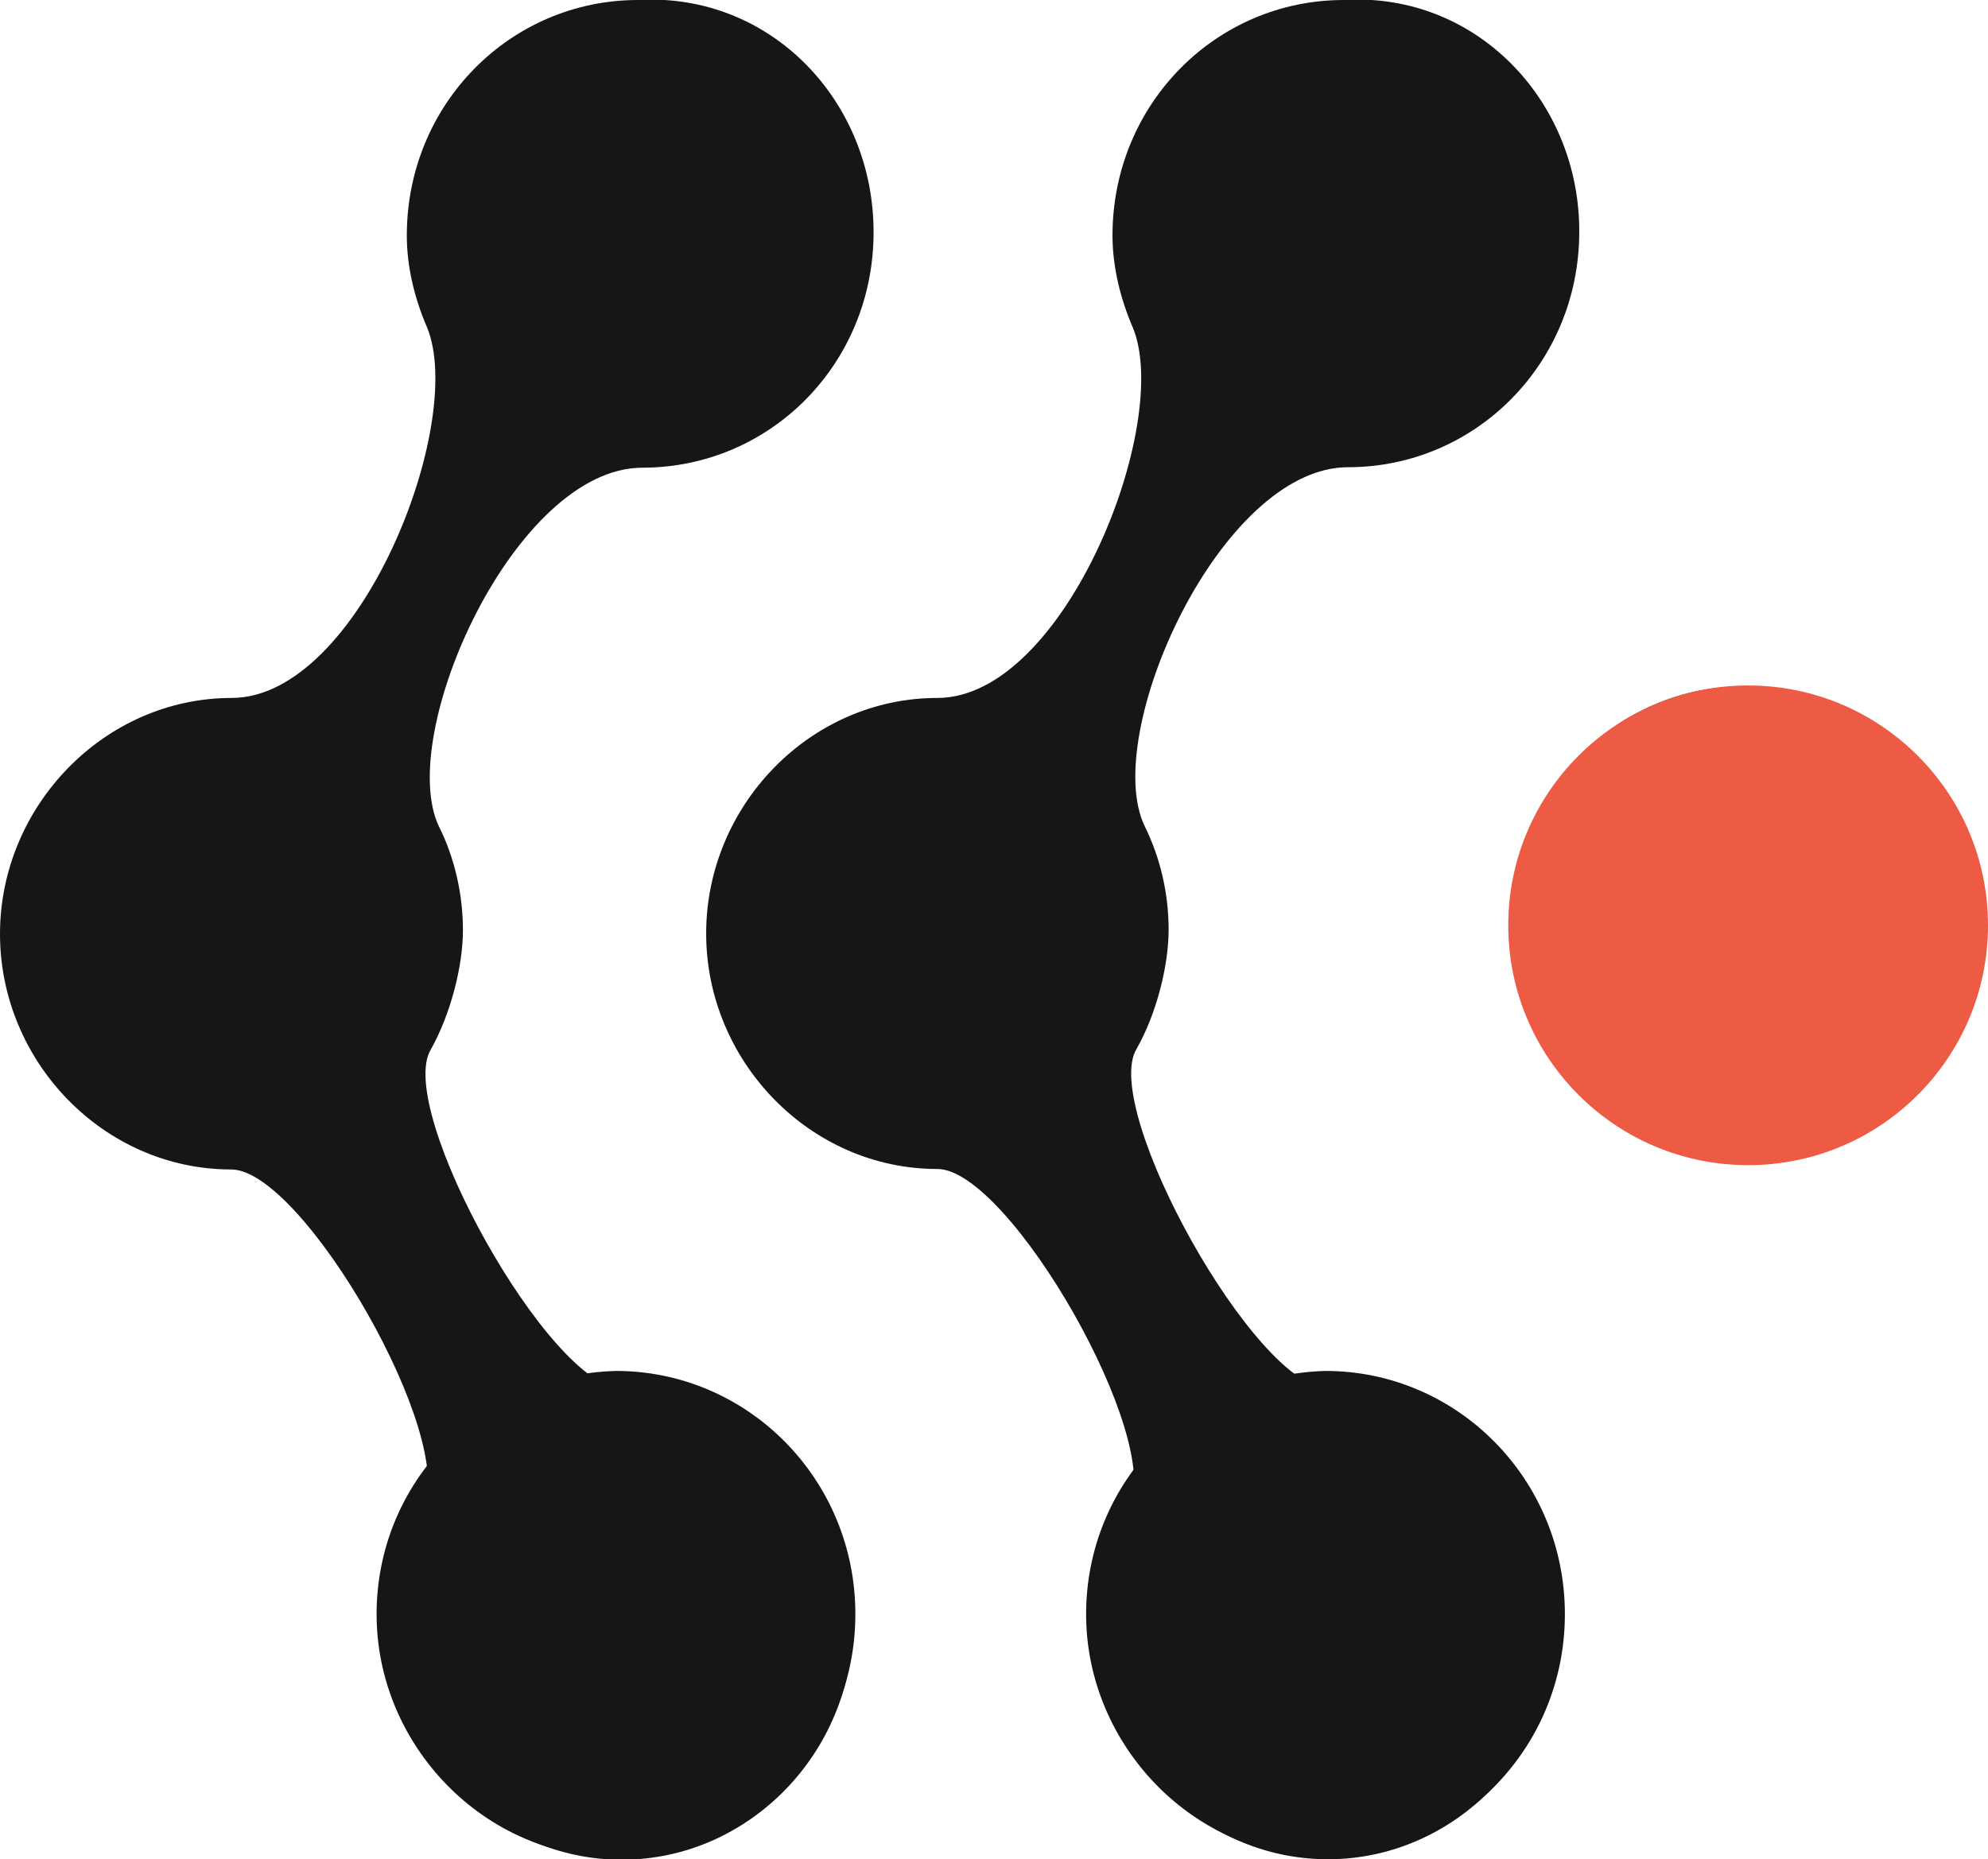
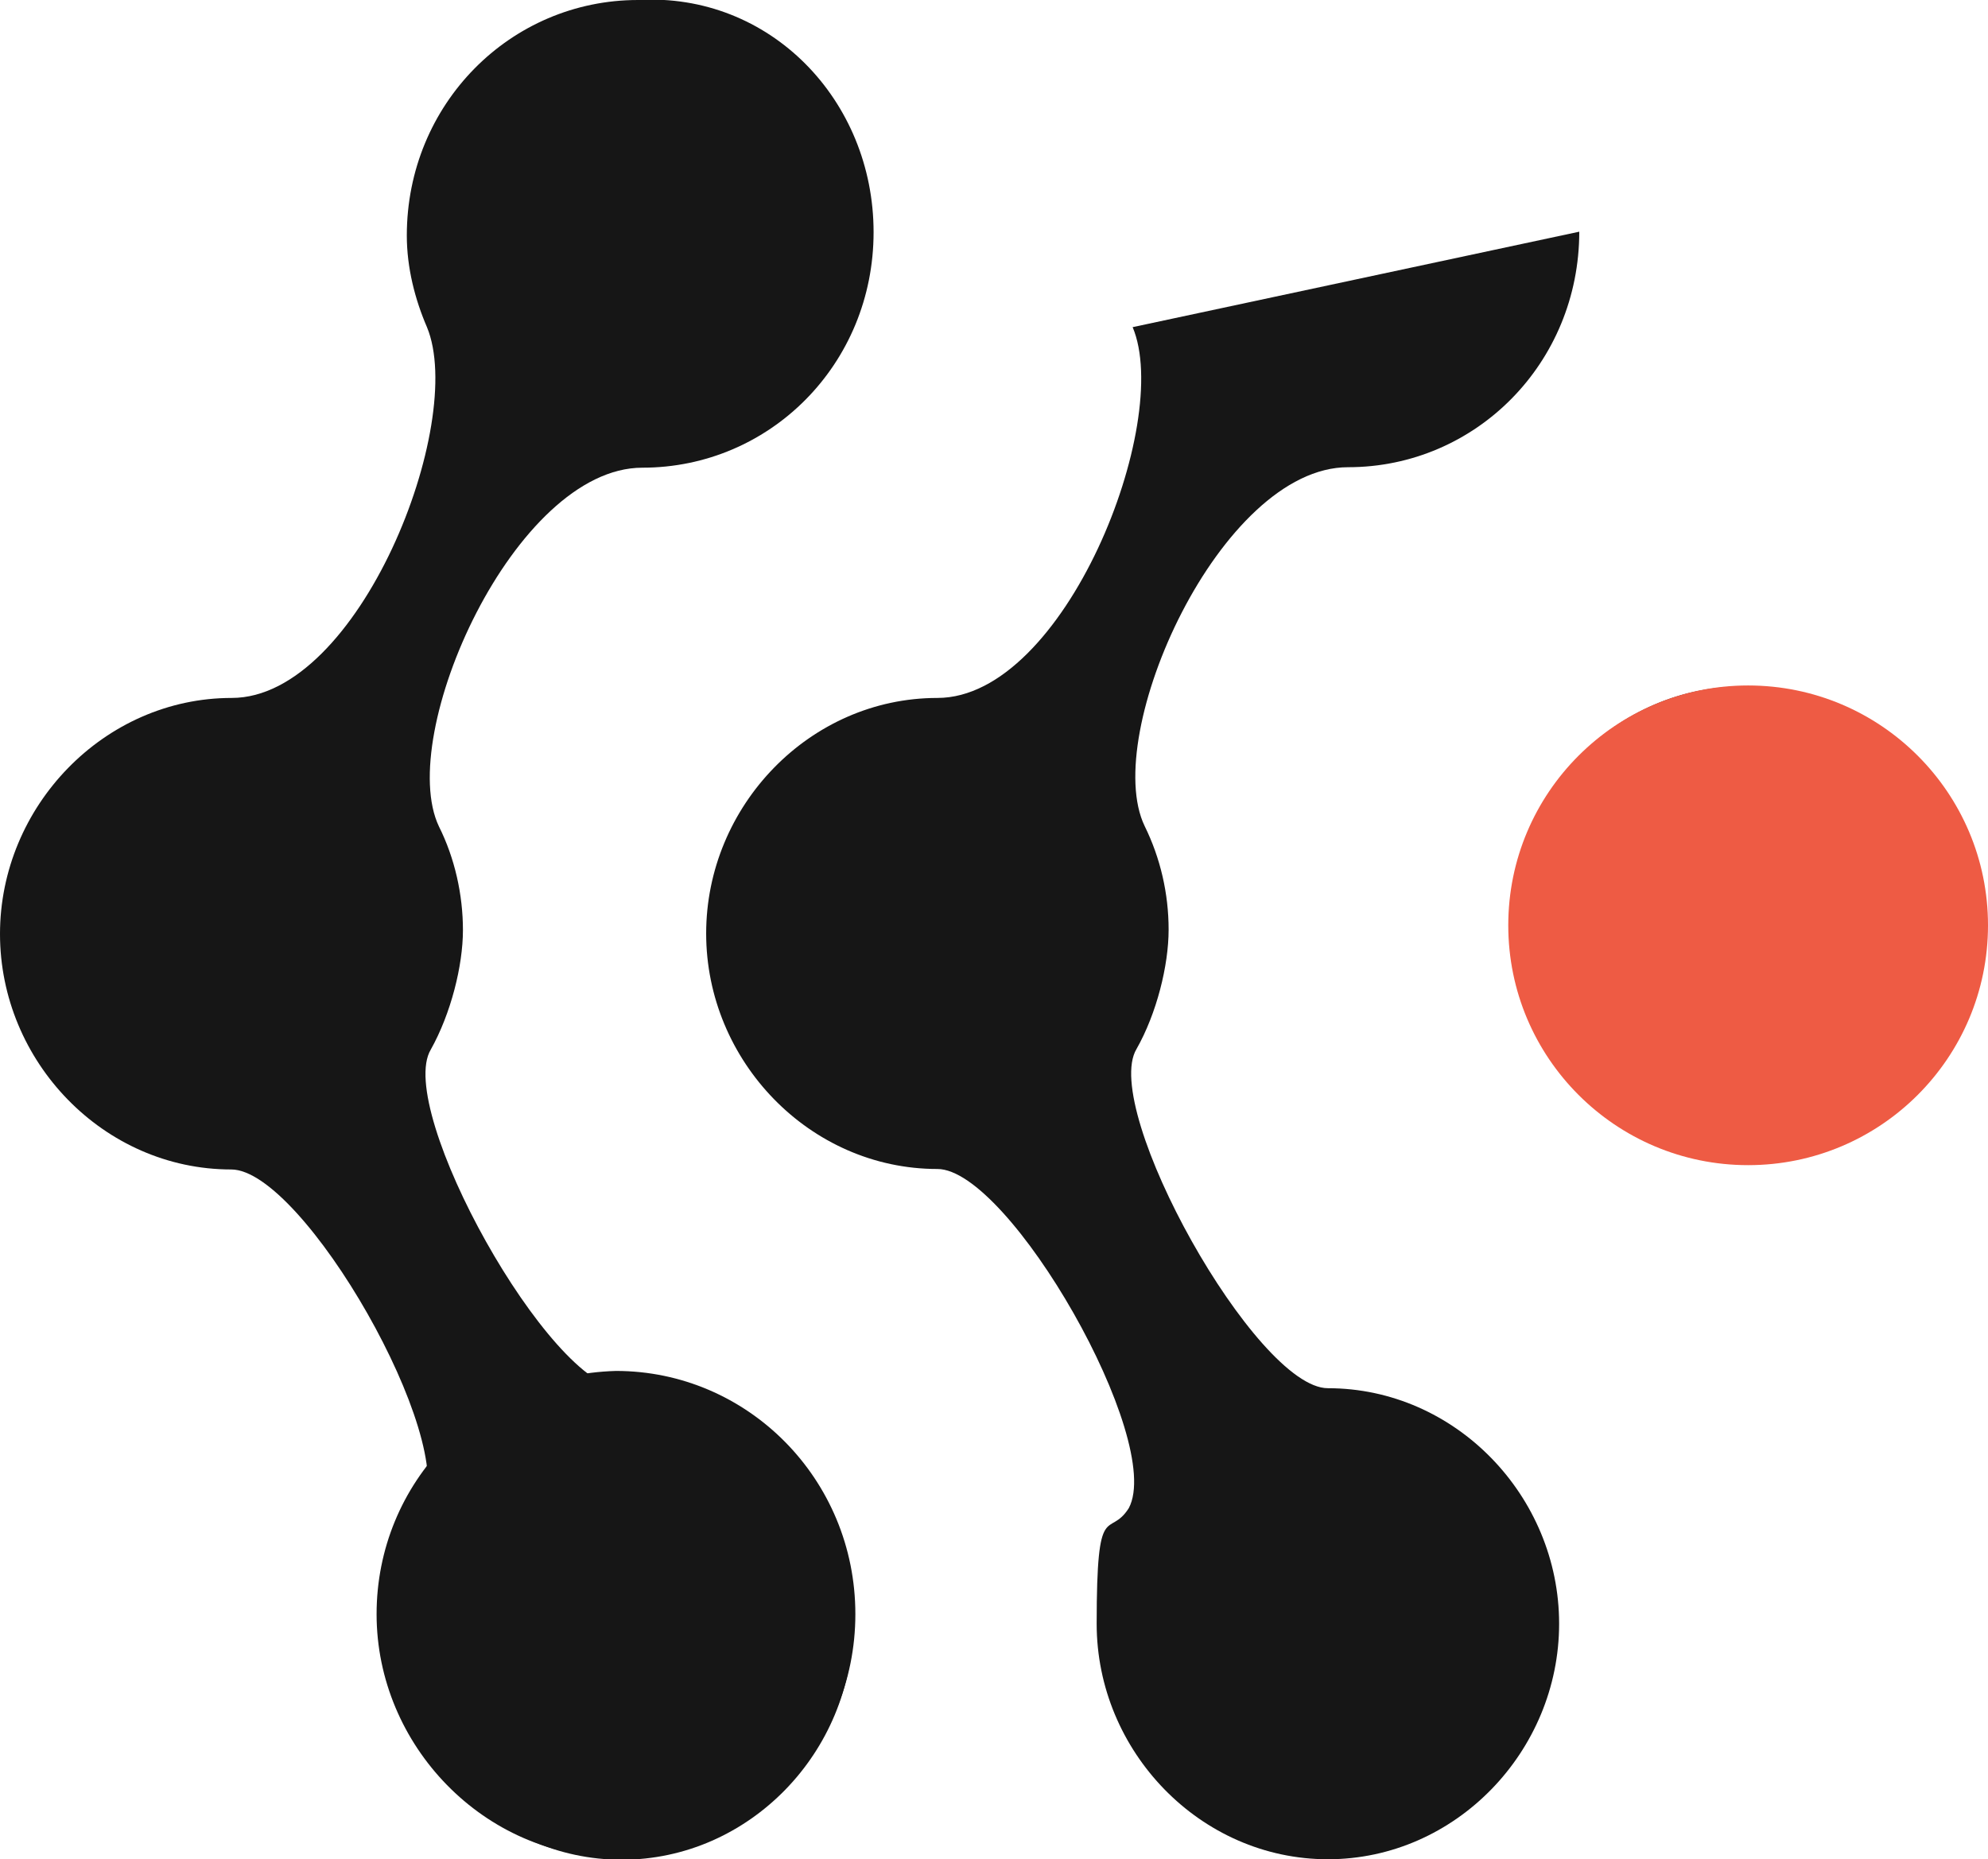
<svg xmlns="http://www.w3.org/2000/svg" id="Laag_1" data-name="Laag 1" viewBox="0 0 41.44 38.76">
  <defs>
    <style> .cls-1 { fill: #ee5b44; } .cls-2 { fill: #161616; } </style>
  </defs>
  <g>
    <path class="cls-2" d="M12.97,28.95c-1.5,0-4.74-5.82-3.99-7.07.42-.75.67-1.75.67-2.49s-.17-1.5-.5-2.16c-.91-1.91,1.58-7.48,4.24-7.48s4.82-2.16,4.82-4.91S16.05-.16,13.3,0C10.64,0,8.48,2.17,8.48,4.91c0,.67.17,1.33.42,1.91.83,2-1.41,7.73-4.07,7.73S0,16.81,0,19.47s2.16,4.91,4.82,4.91c1.5,0,4.74,5.65,3.99,7.07-.42.67-.67-.25-.67,2.41s2.16,4.91,4.82,4.91,4.82-2.25,4.82-4.91-2.16-4.91-4.82-4.91Z" />
-     <path class="cls-2" d="M32.92,4.83c0,2.74-2.16,4.91-4.82,4.91s-5.16,5.57-4.24,7.48c.33.67.5,1.41.5,2.16s-.25,1.75-.67,2.49c-.75,1.25,2.49,7.07,3.99,7.07,2.66,0,4.82,2.25,4.82,4.91s-2.16,4.91-4.82,4.91-4.82-2.25-4.82-4.91.25-1.75.67-2.41c.75-1.41-2.49-7.07-3.99-7.07-2.66,0-4.82-2.25-4.82-4.91s2.16-4.91,4.82-4.91,4.91-5.74,4.07-7.73c-.25-.58-.42-1.25-.42-1.91,0-2.74,2.16-4.91,4.82-4.91,2.74-.17,4.91,2.08,4.91,4.82ZM41.15,19.22c0-2.74-2.16-4.91-4.82-4.91s-4.82,2.25-4.82,4.91,2.16,4.91,4.82,4.91c2.66.08,4.82-2.16,4.82-4.91Z" />
+     <path class="cls-2" d="M32.92,4.83c0,2.74-2.16,4.91-4.82,4.91s-5.16,5.57-4.24,7.48c.33.67.5,1.41.5,2.16s-.25,1.75-.67,2.49c-.75,1.25,2.49,7.07,3.99,7.07,2.66,0,4.82,2.25,4.82,4.91s-2.16,4.91-4.82,4.91-4.82-2.25-4.82-4.91.25-1.75.67-2.41c.75-1.41-2.49-7.07-3.99-7.07-2.66,0-4.82-2.25-4.82-4.91s2.16-4.91,4.82-4.91,4.91-5.74,4.07-7.73ZM41.15,19.22c0-2.74-2.16-4.91-4.82-4.91s-4.82,2.25-4.82,4.91,2.16,4.91,4.82,4.91c2.66.08,4.82-2.16,4.82-4.91Z" />
    <path class="cls-2" d="M7.85,33.65c0,2.74,2.25,5.07,4.99,5.07s4.99-2.25,4.99-5.07-2.25-5.07-4.99-5.07c-2.83.08-4.99,2.33-4.99,5.07Z" />
-     <path class="cls-2" d="M22.64,33.65c0,2.74,2.25,5.07,4.99,5.07s4.99-2.25,4.99-5.07-2.25-5.07-4.99-5.07c-2.83.08-4.99,2.33-4.99,5.07Z" />
  </g>
  <circle class="cls-1" cx="36.44" cy="19.29" r="5" />
</svg>